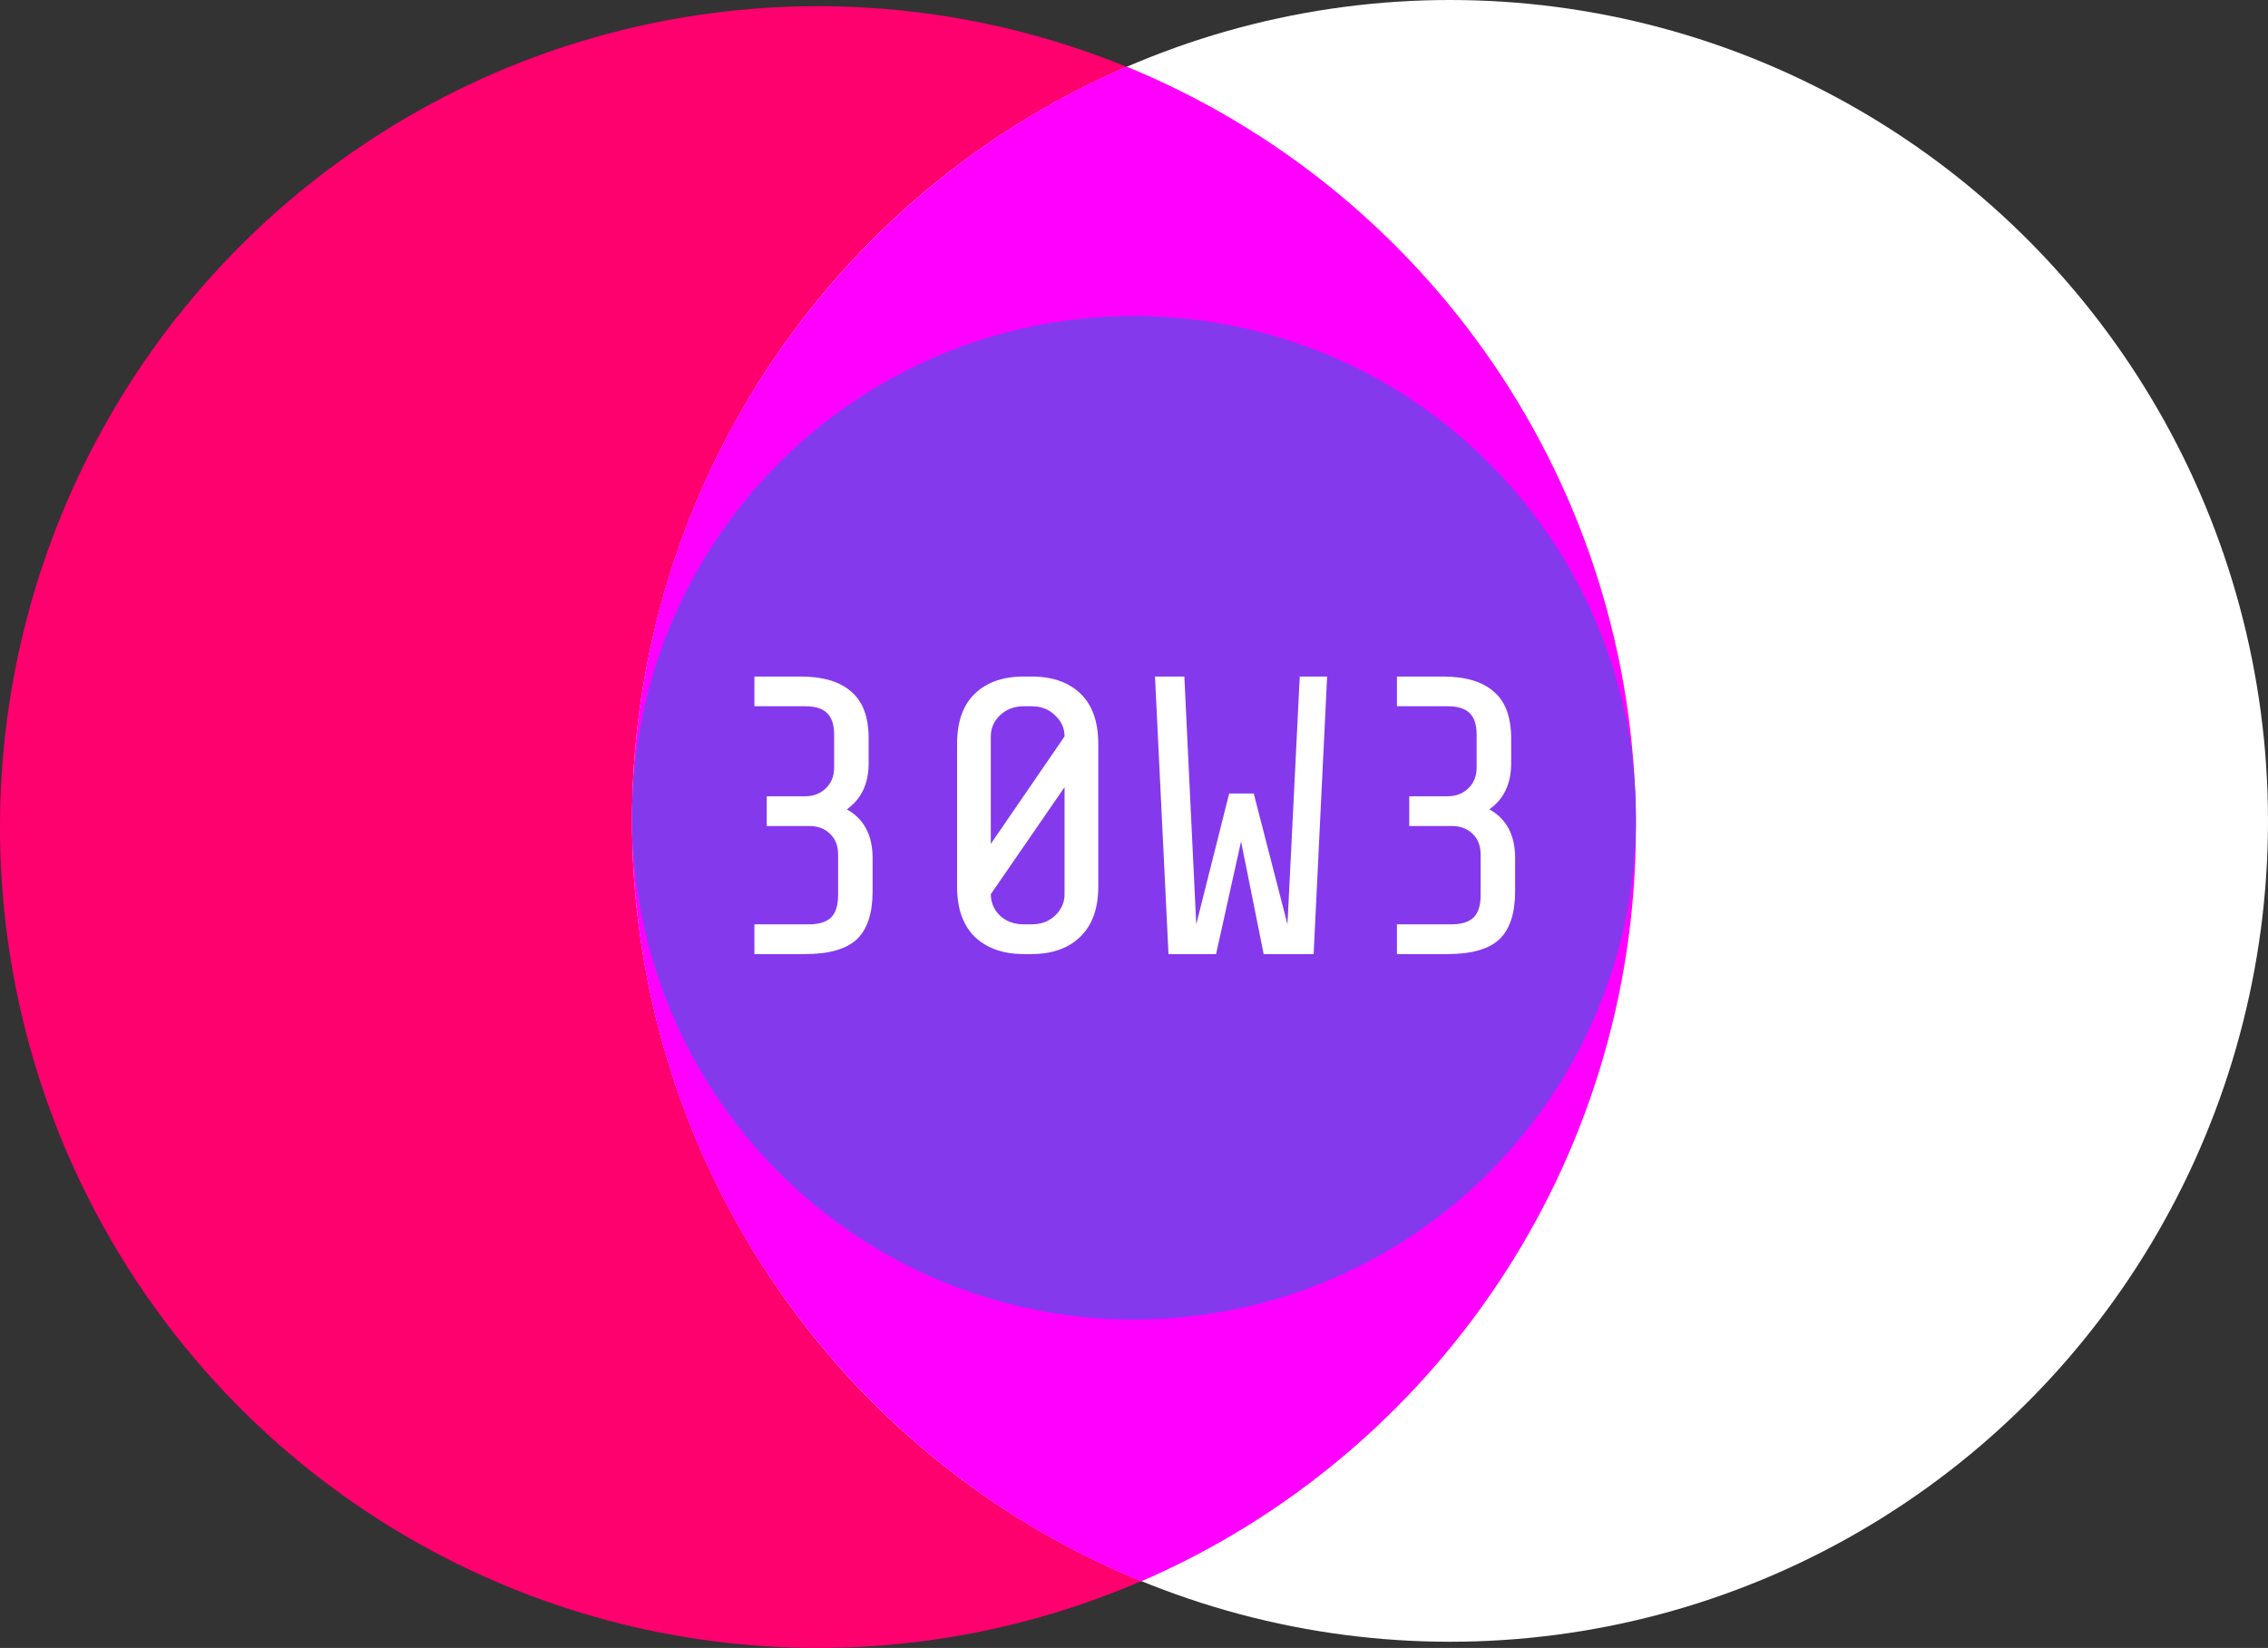
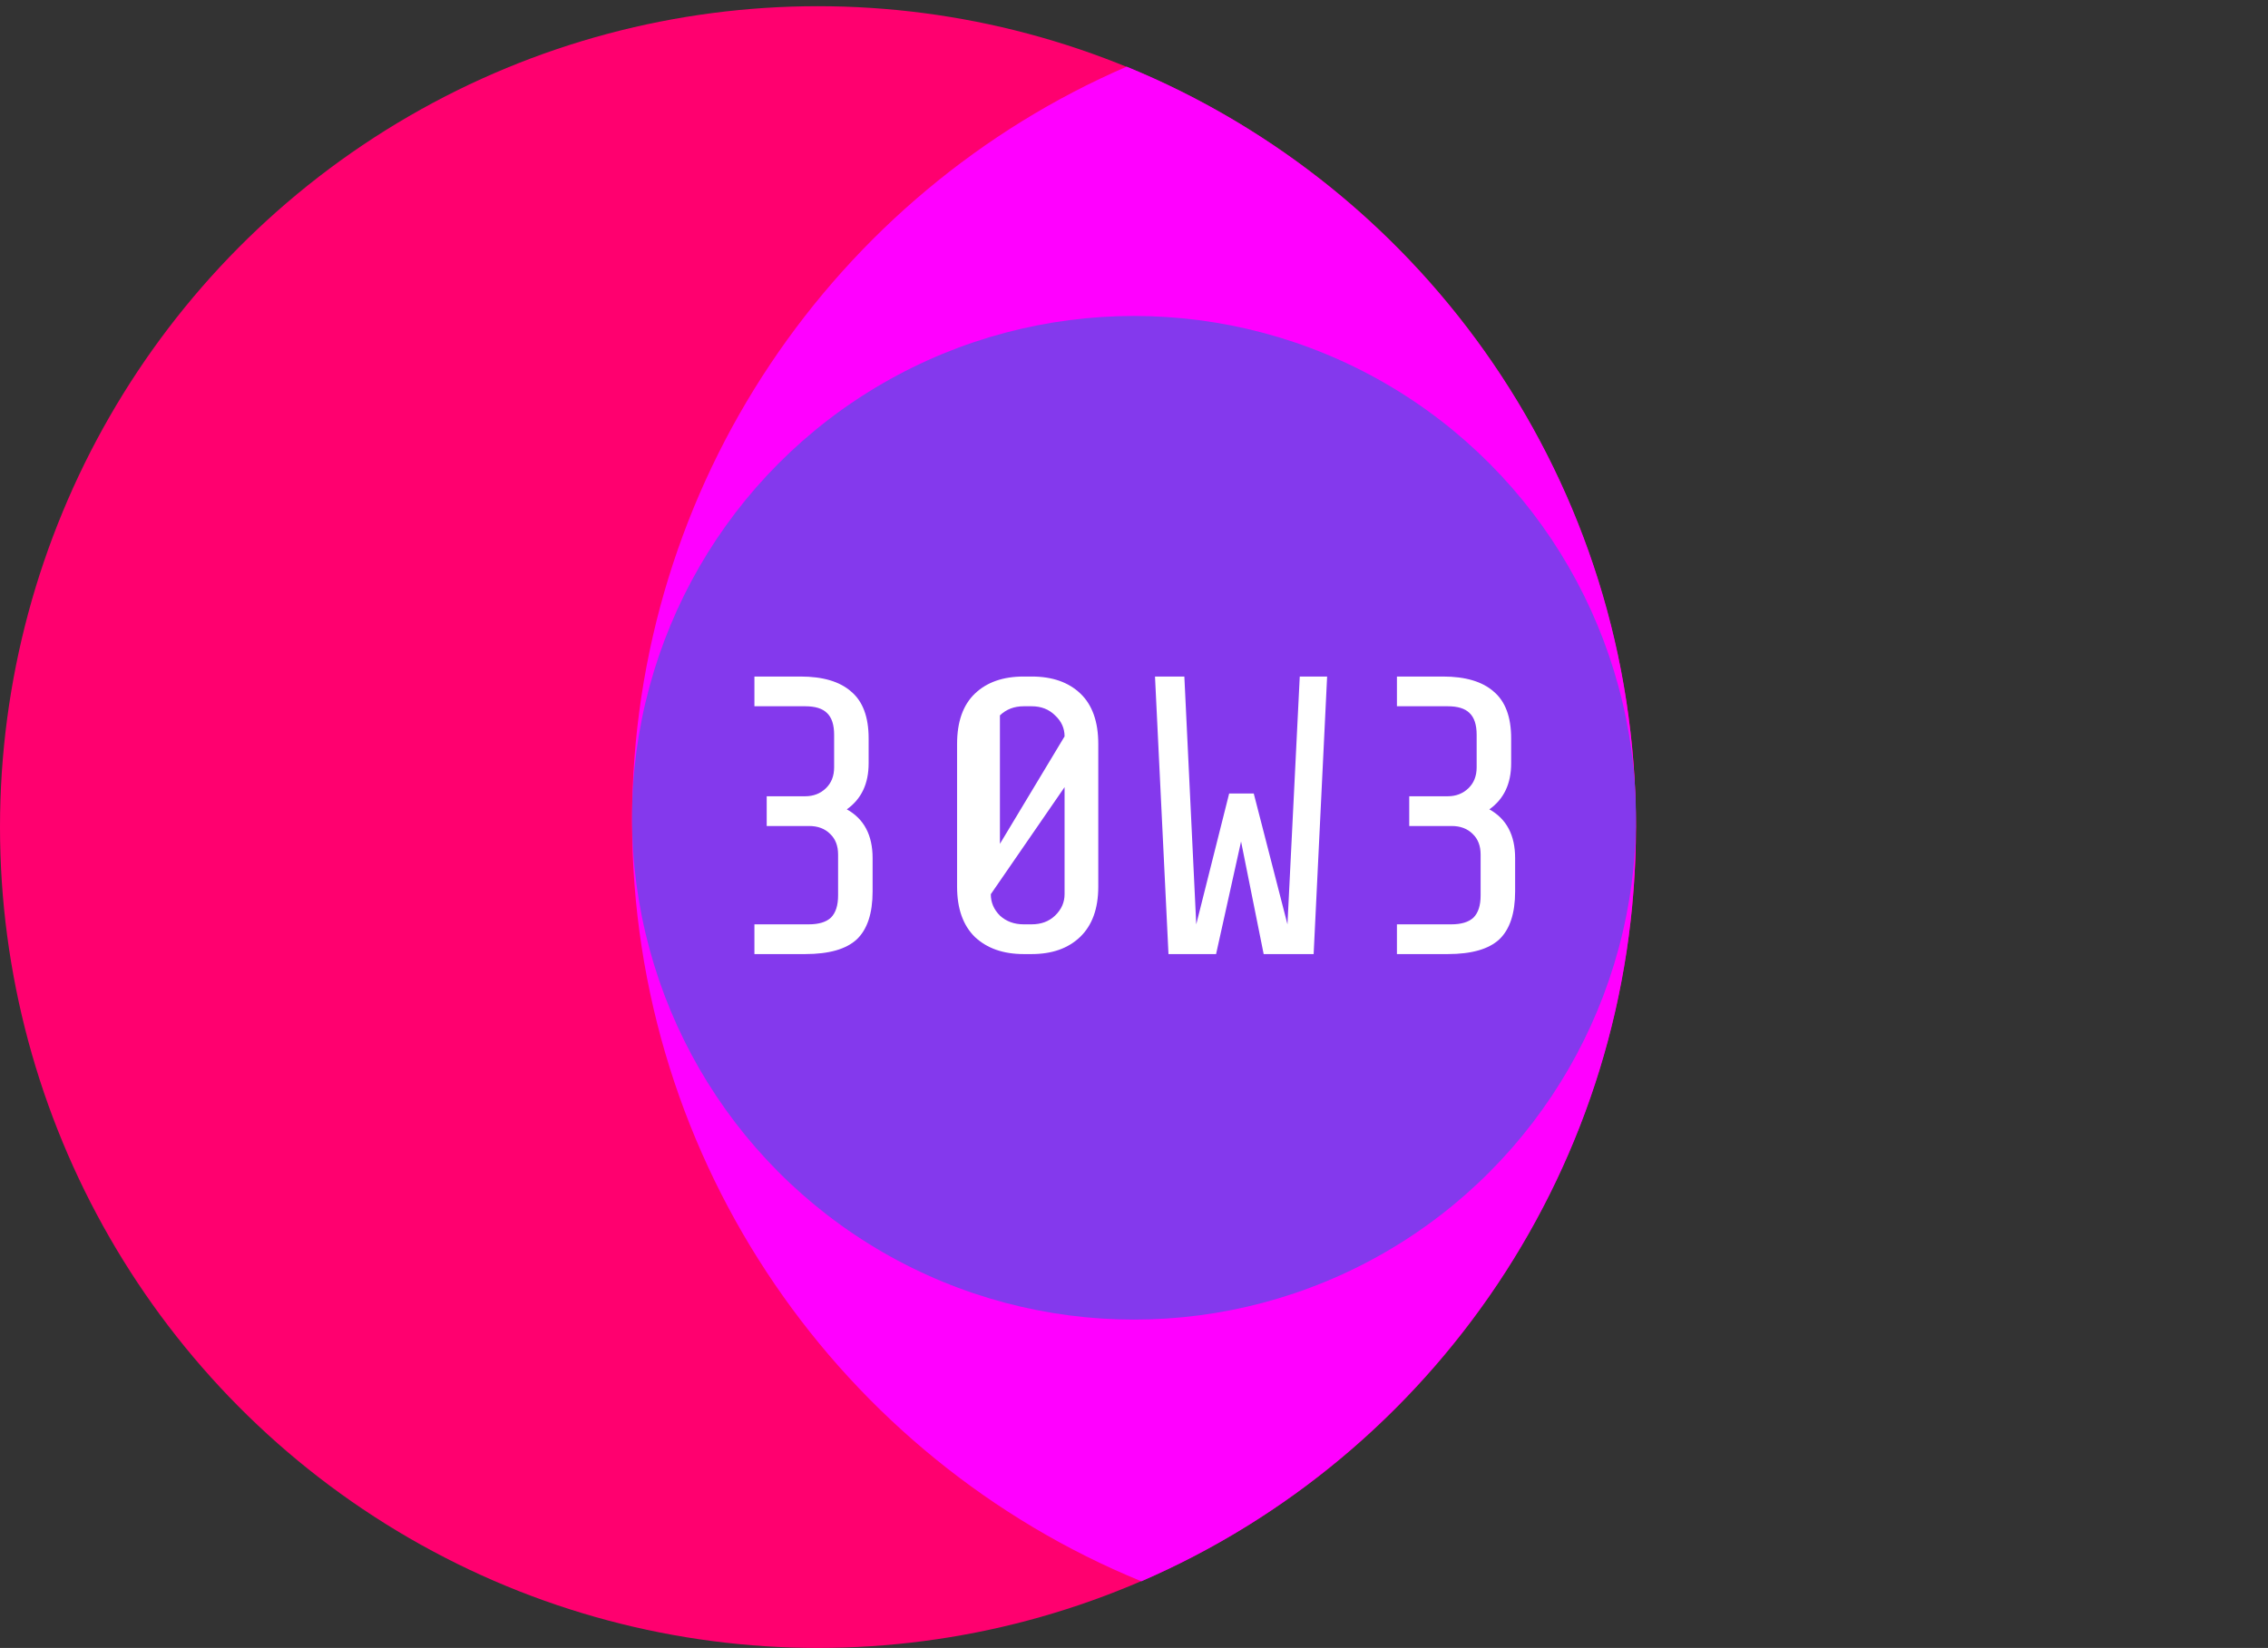
<svg xmlns="http://www.w3.org/2000/svg" width="366" height="266" viewBox="0 0 366 266" fill="none">
  <rect x="0" y="0" width="366" height="266" fill="#333333" stroke="none" />
  <ellipse cx="132" cy="133.5" rx="132" ry="132.5" fill="#FF006F" />
  <g style="mix-blend-mode:color-dodge">
-     <ellipse cx="234" cy="132.5" rx="132" ry="132.5" fill="white" />
-   </g>
+     </g>
  <path fill-rule="evenodd" clip-rule="evenodd" d="M181.812 10.759C230.022 30.492 264 78.013 264 133.5C264 188.071 231.135 234.937 184.188 255.241C135.978 235.508 102 187.987 102 132.5C102 77.929 134.865 31.064 181.812 10.759Z" fill="#FF00FF" />
  <circle cx="183" cy="132" r="81" fill="#8439ED" />
-   <path d="M140.816 143.888C140.816 147.429 139.963 150.011 138.256 151.632C136.549 153.211 133.776 154 129.936 154H121.744V149.2H130.512C132.133 149.2 133.328 148.837 134.096 148.112C134.864 147.344 135.248 146.149 135.248 144.528V137.936C135.248 136.528 134.821 135.419 133.968 134.608C133.115 133.755 131.984 133.328 130.576 133.328H123.728V128.528H129.936C131.259 128.528 132.368 128.101 133.264 127.248C134.16 126.395 134.608 125.264 134.608 123.856V118.608C134.608 116.987 134.224 115.813 133.456 115.088C132.731 114.363 131.557 114 129.936 114H121.744V109.2H129.168C132.795 109.2 135.525 110.011 137.36 111.632C139.237 113.211 140.176 115.728 140.176 119.184V123.216C140.176 126.501 139.003 128.976 136.656 130.64C139.429 132.176 140.816 134.8 140.816 138.512V143.888ZM177.235 143.12C177.235 146.661 176.253 149.371 174.291 151.248C172.371 153.083 169.768 154 166.483 154H165.203C161.917 154 159.293 153.083 157.331 151.248C155.411 149.371 154.451 146.661 154.451 143.12V120.08C154.451 116.496 155.411 113.787 157.331 111.952C159.251 110.117 161.875 109.2 165.203 109.2H166.483C169.811 109.2 172.435 110.117 174.355 111.952C176.275 113.787 177.235 116.496 177.235 120.08V143.12ZM171.795 118.864C171.795 117.541 171.283 116.411 170.259 115.472C169.277 114.491 168.019 114 166.483 114H165.203C163.667 114 162.387 114.491 161.363 115.472C160.381 116.411 159.891 117.541 159.891 118.864V136.208L171.795 118.864ZM159.891 144.336C159.891 145.659 160.381 146.811 161.363 147.792C162.387 148.731 163.667 149.2 165.203 149.2H166.483C168.019 149.2 169.277 148.731 170.259 147.792C171.283 146.811 171.795 145.659 171.795 144.336V127.056L159.891 144.336ZM200.277 135.824L196.245 154H188.565L186.389 109.2H191.125L193.045 149.2L198.357 128.08H202.325L207.765 149.2L209.749 109.2H214.165L211.989 154H203.925L200.277 135.824ZM244.504 143.888C244.504 147.429 243.65 150.011 241.944 151.632C240.237 153.211 237.464 154 233.624 154H225.432V149.2H234.2C235.821 149.2 237.016 148.837 237.784 148.112C238.552 147.344 238.936 146.149 238.936 144.528V137.936C238.936 136.528 238.509 135.419 237.656 134.608C236.802 133.755 235.672 133.328 234.264 133.328H227.416V128.528H233.624C234.946 128.528 236.056 128.101 236.952 127.248C237.848 126.395 238.296 125.264 238.296 123.856V118.608C238.296 116.987 237.912 115.813 237.144 115.088C236.418 114.363 235.245 114 233.624 114H225.432V109.2H232.856C236.482 109.2 239.213 110.011 241.048 111.632C242.925 113.211 243.864 115.728 243.864 119.184V123.216C243.864 126.501 242.69 128.976 240.344 130.64C243.117 132.176 244.504 134.8 244.504 138.512V143.888Z" fill="white" />
+   <path d="M140.816 143.888C140.816 147.429 139.963 150.011 138.256 151.632C136.549 153.211 133.776 154 129.936 154H121.744V149.2H130.512C132.133 149.2 133.328 148.837 134.096 148.112C134.864 147.344 135.248 146.149 135.248 144.528V137.936C135.248 136.528 134.821 135.419 133.968 134.608C133.115 133.755 131.984 133.328 130.576 133.328H123.728V128.528H129.936C131.259 128.528 132.368 128.101 133.264 127.248C134.16 126.395 134.608 125.264 134.608 123.856V118.608C134.608 116.987 134.224 115.813 133.456 115.088C132.731 114.363 131.557 114 129.936 114H121.744V109.2H129.168C132.795 109.2 135.525 110.011 137.36 111.632C139.237 113.211 140.176 115.728 140.176 119.184V123.216C140.176 126.501 139.003 128.976 136.656 130.64C139.429 132.176 140.816 134.8 140.816 138.512V143.888ZM177.235 143.12C177.235 146.661 176.253 149.371 174.291 151.248C172.371 153.083 169.768 154 166.483 154H165.203C161.917 154 159.293 153.083 157.331 151.248C155.411 149.371 154.451 146.661 154.451 143.12V120.08C154.451 116.496 155.411 113.787 157.331 111.952C159.251 110.117 161.875 109.2 165.203 109.2H166.483C169.811 109.2 172.435 110.117 174.355 111.952C176.275 113.787 177.235 116.496 177.235 120.08V143.12ZM171.795 118.864C171.795 117.541 171.283 116.411 170.259 115.472C169.277 114.491 168.019 114 166.483 114H165.203C163.667 114 162.387 114.491 161.363 115.472V136.208L171.795 118.864ZM159.891 144.336C159.891 145.659 160.381 146.811 161.363 147.792C162.387 148.731 163.667 149.2 165.203 149.2H166.483C168.019 149.2 169.277 148.731 170.259 147.792C171.283 146.811 171.795 145.659 171.795 144.336V127.056L159.891 144.336ZM200.277 135.824L196.245 154H188.565L186.389 109.2H191.125L193.045 149.2L198.357 128.08H202.325L207.765 149.2L209.749 109.2H214.165L211.989 154H203.925L200.277 135.824ZM244.504 143.888C244.504 147.429 243.65 150.011 241.944 151.632C240.237 153.211 237.464 154 233.624 154H225.432V149.2H234.2C235.821 149.2 237.016 148.837 237.784 148.112C238.552 147.344 238.936 146.149 238.936 144.528V137.936C238.936 136.528 238.509 135.419 237.656 134.608C236.802 133.755 235.672 133.328 234.264 133.328H227.416V128.528H233.624C234.946 128.528 236.056 128.101 236.952 127.248C237.848 126.395 238.296 125.264 238.296 123.856V118.608C238.296 116.987 237.912 115.813 237.144 115.088C236.418 114.363 235.245 114 233.624 114H225.432V109.2H232.856C236.482 109.2 239.213 110.011 241.048 111.632C242.925 113.211 243.864 115.728 243.864 119.184V123.216C243.864 126.501 242.69 128.976 240.344 130.64C243.117 132.176 244.504 134.8 244.504 138.512V143.888Z" fill="white" />
</svg>